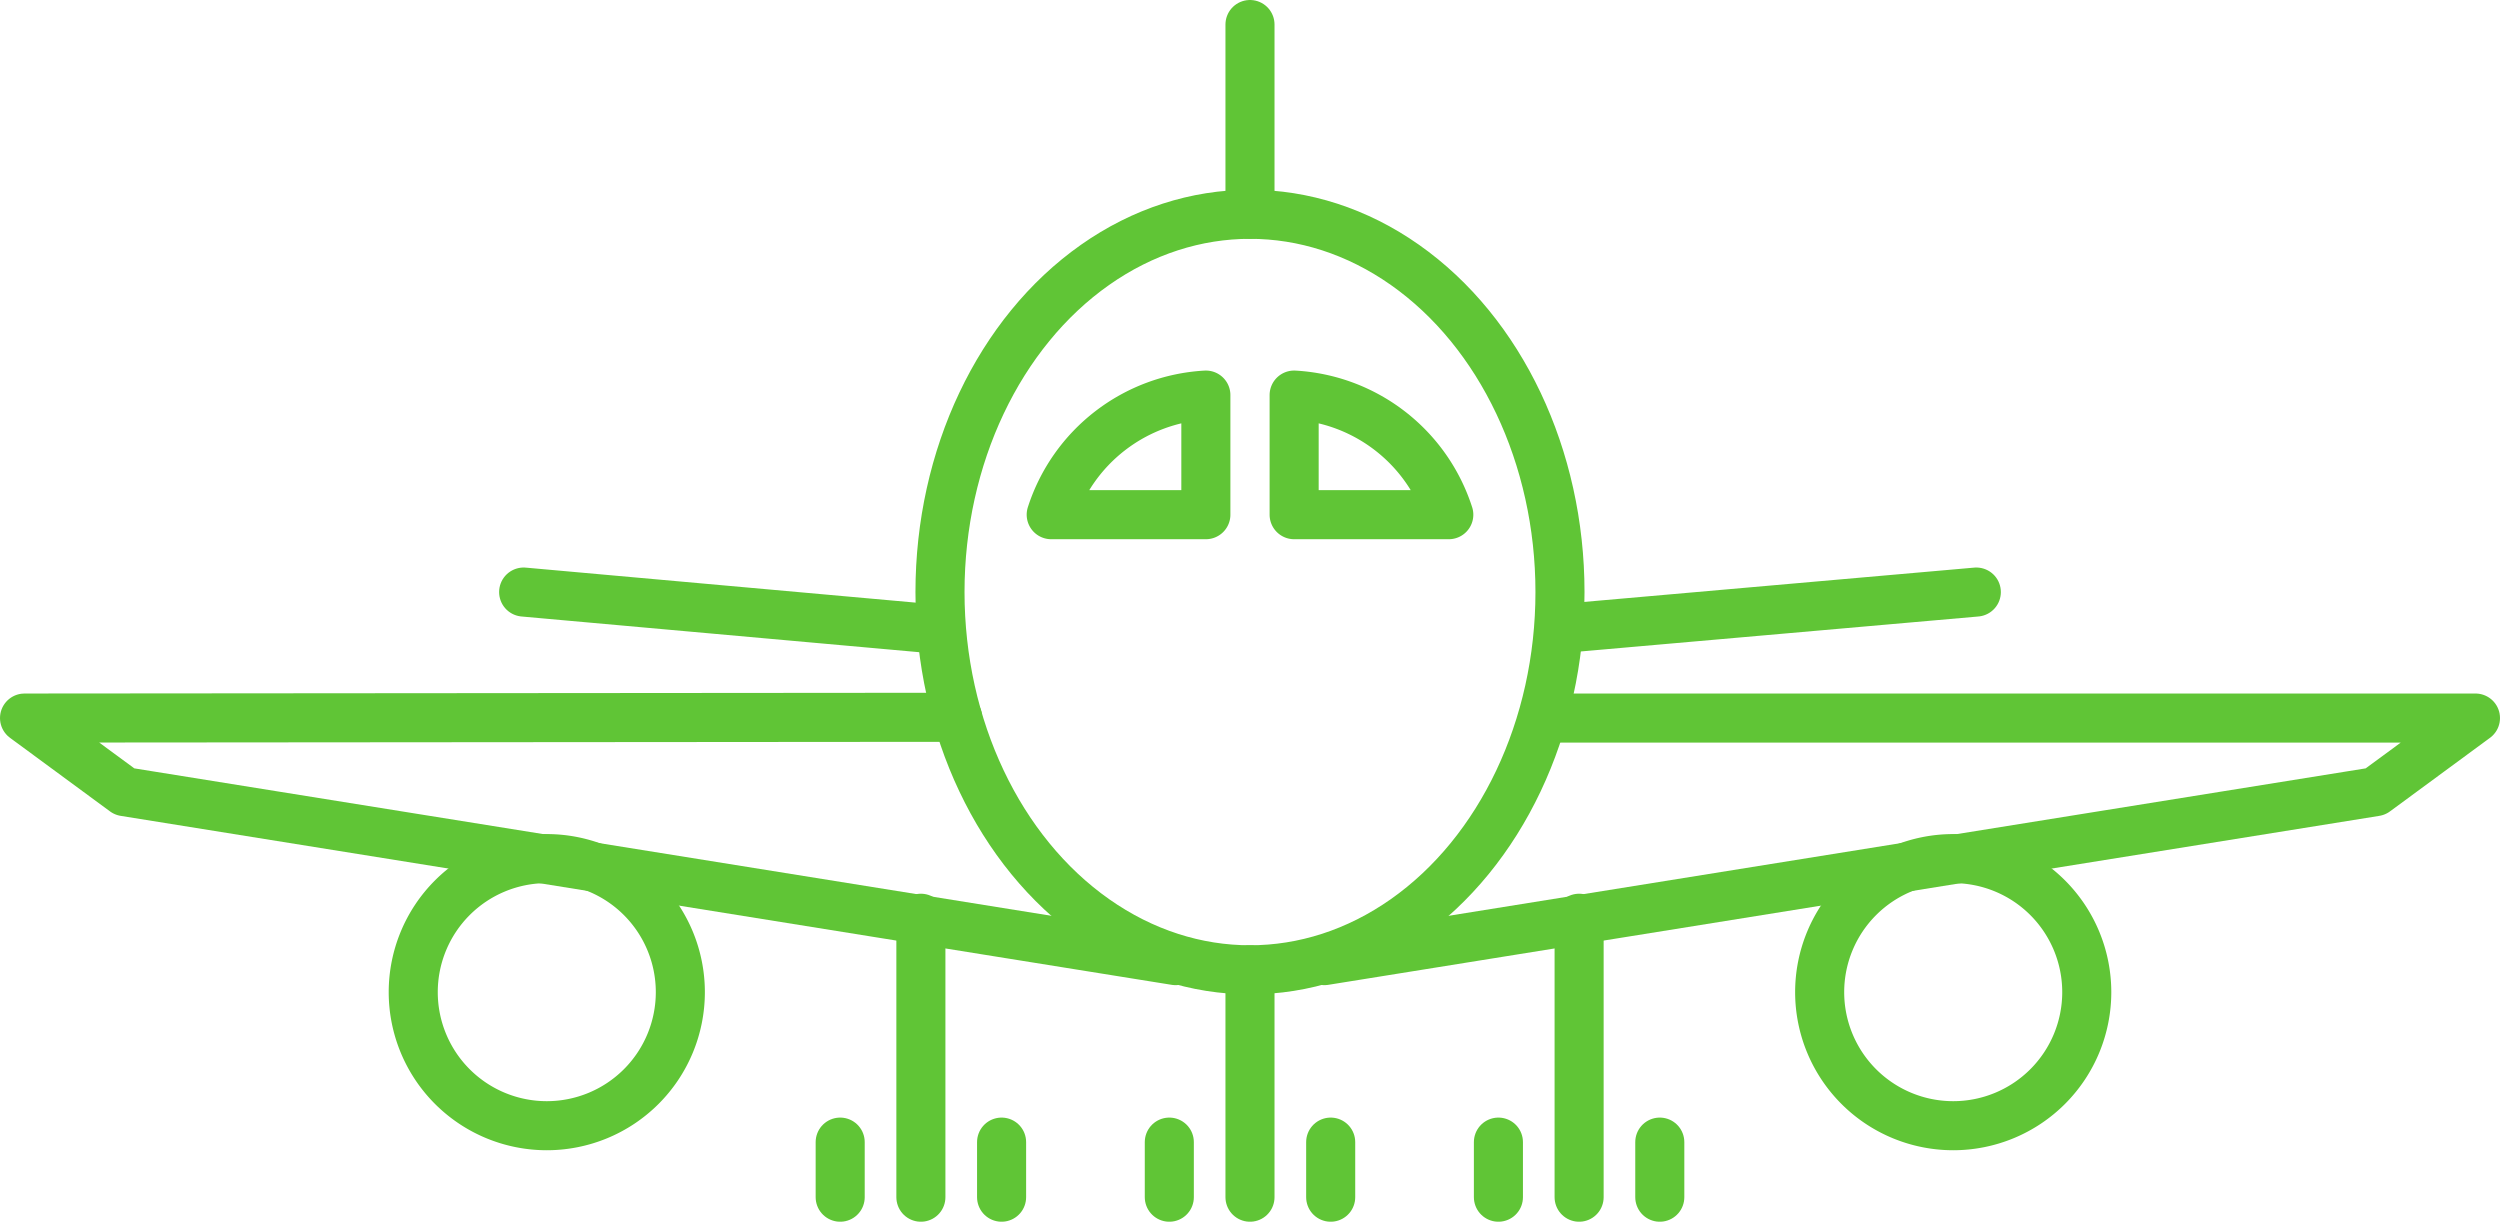
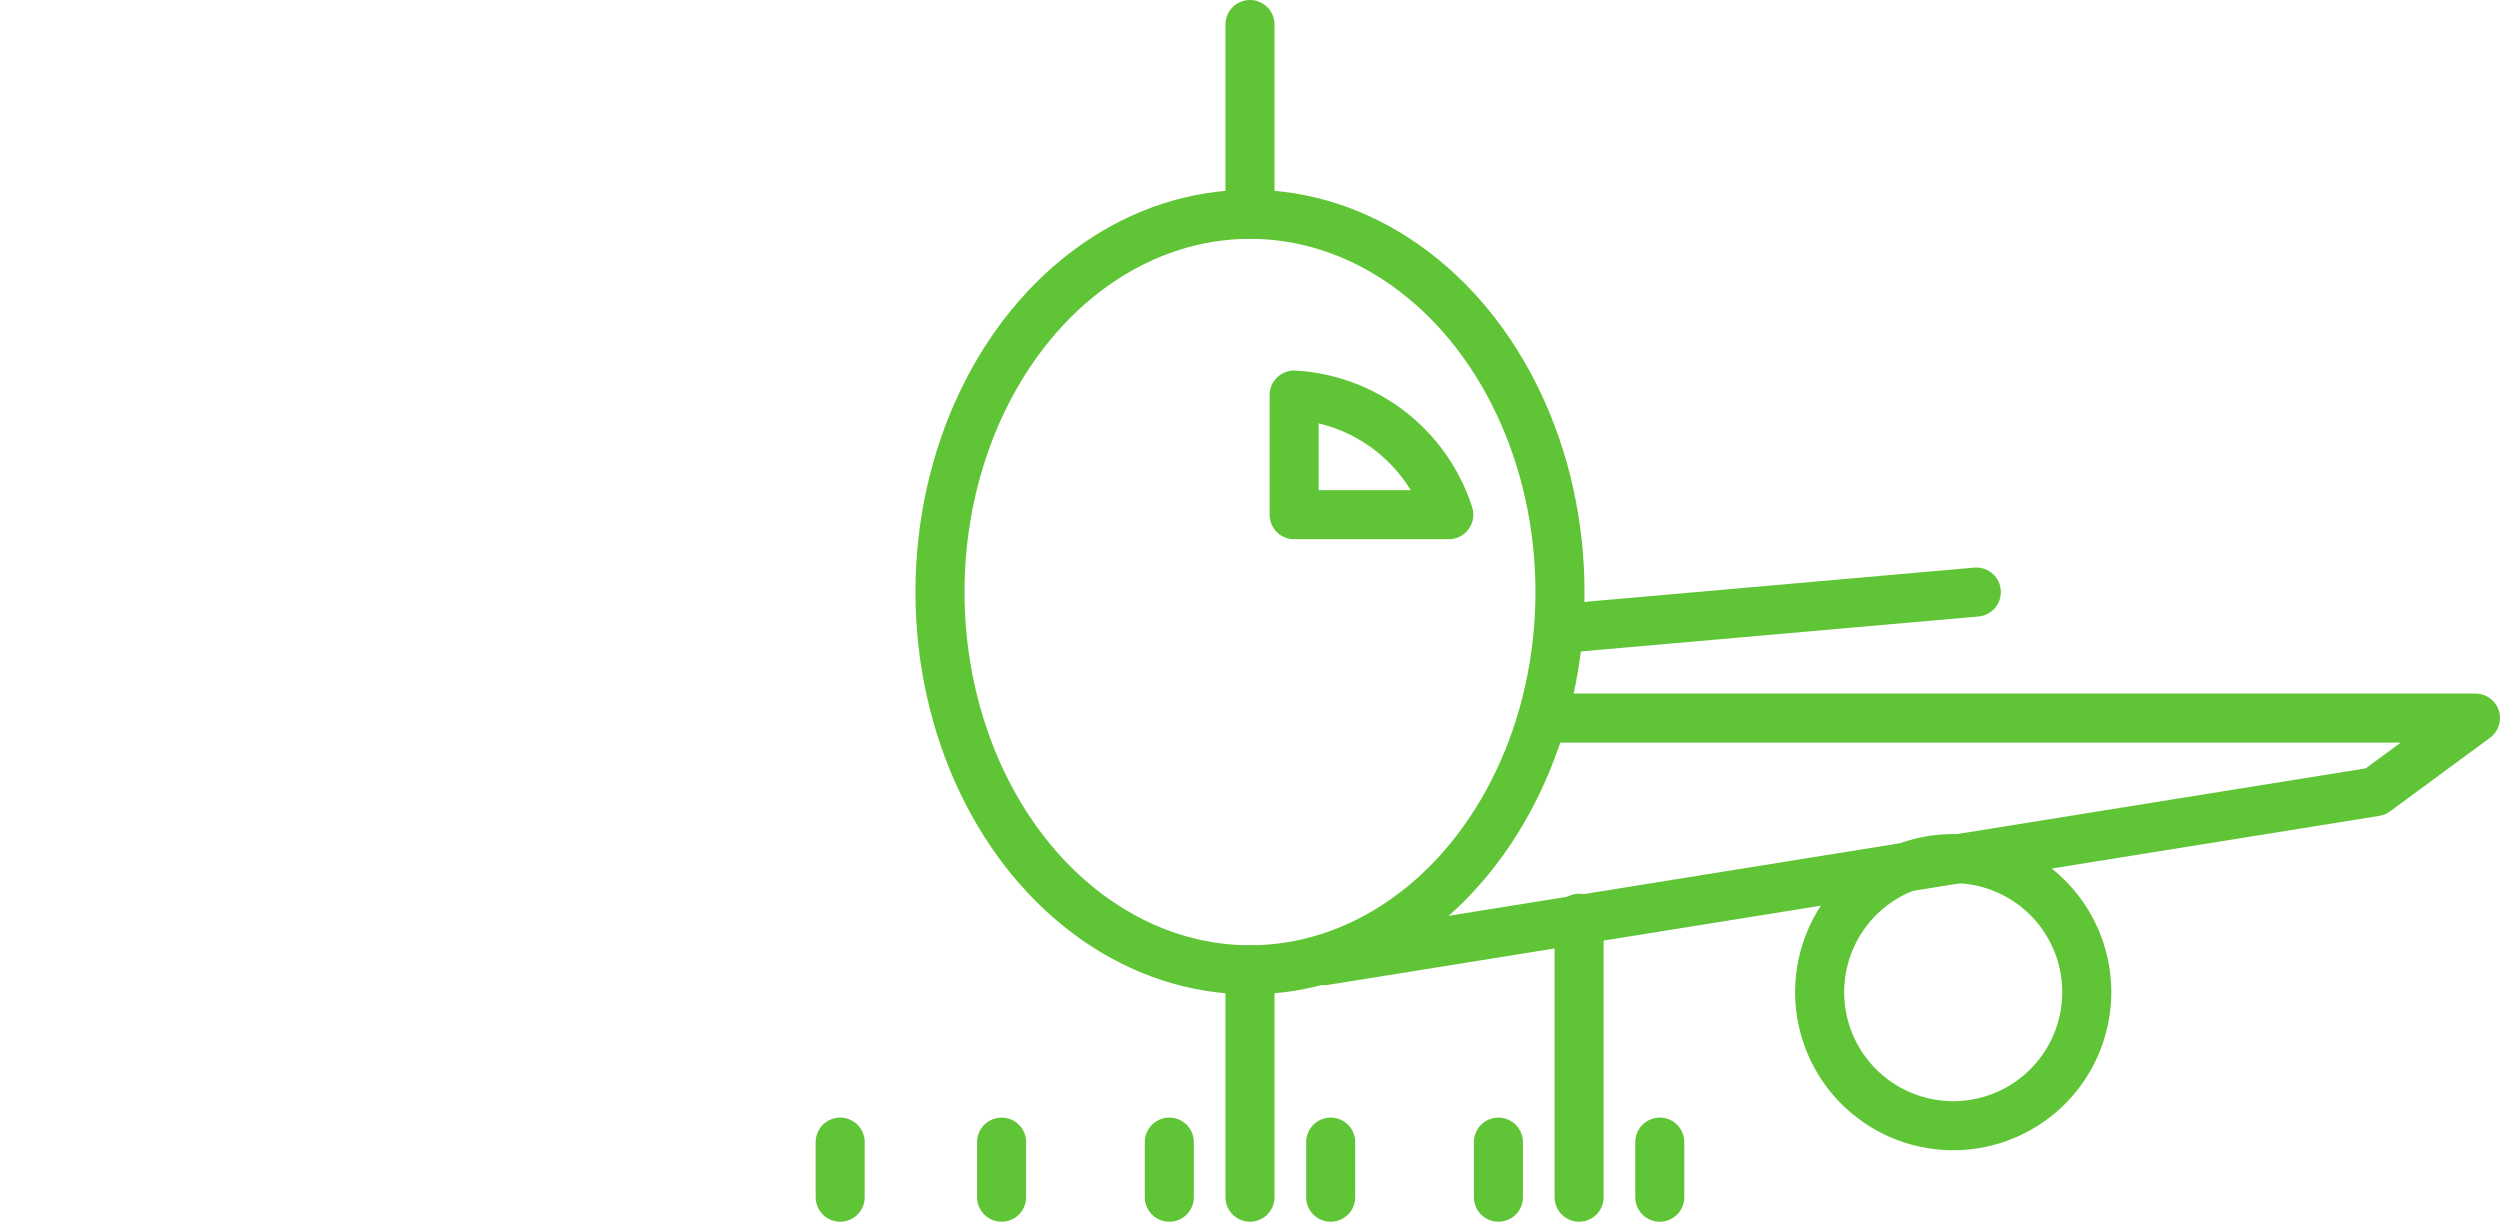
<svg xmlns="http://www.w3.org/2000/svg" width="91.727" height="44.826" viewBox="0 0 91.727 44.826">
  <g transform="translate(-778.676 -3018.654)">
    <ellipse cx="11.374" cy="13.86" rx="11.374" ry="13.86" transform="translate(813.165 3026.517)" fill="none" stroke="#60c536" stroke-linecap="round" stroke-linejoin="round" stroke-width="1.8" />
    <line y1="6.962" transform="translate(824.539 3019.554)" fill="none" stroke="#60c536" stroke-linecap="round" stroke-linejoin="round" stroke-width="1.8" />
    <line y2="2.021" transform="translate(821.579 3060.559)" fill="none" stroke="#60c536" stroke-linecap="round" stroke-linejoin="round" stroke-width="1.8" />
    <line y2="2.021" transform="translate(827.5 3060.559)" fill="none" stroke="#60c536" stroke-linecap="round" stroke-linejoin="round" stroke-width="1.8" />
    <line y2="8.343" transform="translate(824.539 3054.237)" fill="none" stroke="#60c536" stroke-linecap="round" stroke-linejoin="round" stroke-width="1.8" />
-     <path d="M822.92,3033.15v4.388h-5.674A6.336,6.336,0,0,1,822.92,3033.15Z" fill="none" stroke="#60c536" stroke-linecap="round" stroke-linejoin="round" stroke-width="1.8" />
    <path d="M826.159,3033.15v4.388h5.674A6.338,6.338,0,0,0,826.159,3033.15Z" fill="none" stroke="#60c536" stroke-linecap="round" stroke-linejoin="round" stroke-width="1.8" />
-     <path d="M821.811,3053.9l-38.565-6.2-3.67-2.7,34.233-.028" fill="none" stroke="#60c536" stroke-linecap="round" stroke-linejoin="round" stroke-width="1.8" />
-     <path d="M803.638,3055.057a4.9,4.9,0,1,1-4.9-4.9A4.9,4.9,0,0,1,803.638,3055.057Z" fill="none" stroke="#60c536" stroke-linecap="round" stroke-linejoin="round" stroke-width="1.8" />
    <line y2="2.021" transform="translate(809.503 3060.559)" fill="none" stroke="#60c536" stroke-linecap="round" stroke-linejoin="round" stroke-width="1.8" />
    <line y2="2.021" transform="translate(815.425 3060.559)" fill="none" stroke="#60c536" stroke-linecap="round" stroke-linejoin="round" stroke-width="1.8" />
-     <line y2="10.235" transform="translate(812.464 3052.345)" fill="none" stroke="#60c536" stroke-linecap="round" stroke-linejoin="round" stroke-width="1.8" />
-     <line x1="15.293" y1="1.373" transform="translate(797.889 3040.377)" fill="none" stroke="#60c536" stroke-linecap="round" stroke-linejoin="round" stroke-width="1.8" />
    <path d="M827.268,3053.9l38.565-6.2,3.67-2.7-34.211,0" fill="none" stroke="#60c536" stroke-linecap="round" stroke-linejoin="round" stroke-width="1.8" />
    <path d="M845.441,3055.057a4.9,4.9,0,1,0,4.9-4.9A4.9,4.9,0,0,0,845.441,3055.057Z" fill="none" stroke="#60c536" stroke-linecap="round" stroke-linejoin="round" stroke-width="1.8" />
    <line y2="2.021" transform="translate(839.575 3060.559)" fill="none" stroke="#60c536" stroke-linecap="round" stroke-linejoin="round" stroke-width="1.8" />
    <line y2="2.021" transform="translate(833.654 3060.559)" fill="none" stroke="#60c536" stroke-linecap="round" stroke-linejoin="round" stroke-width="1.8" />
    <line y2="10.235" transform="translate(836.615 3052.345)" fill="none" stroke="#60c536" stroke-linecap="round" stroke-linejoin="round" stroke-width="1.8" />
    <line y1="1.343" x2="15.271" transform="translate(835.918 3040.377)" fill="none" stroke="#60c536" stroke-linecap="round" stroke-linejoin="round" stroke-width="1.8" />
  </g>
</svg>